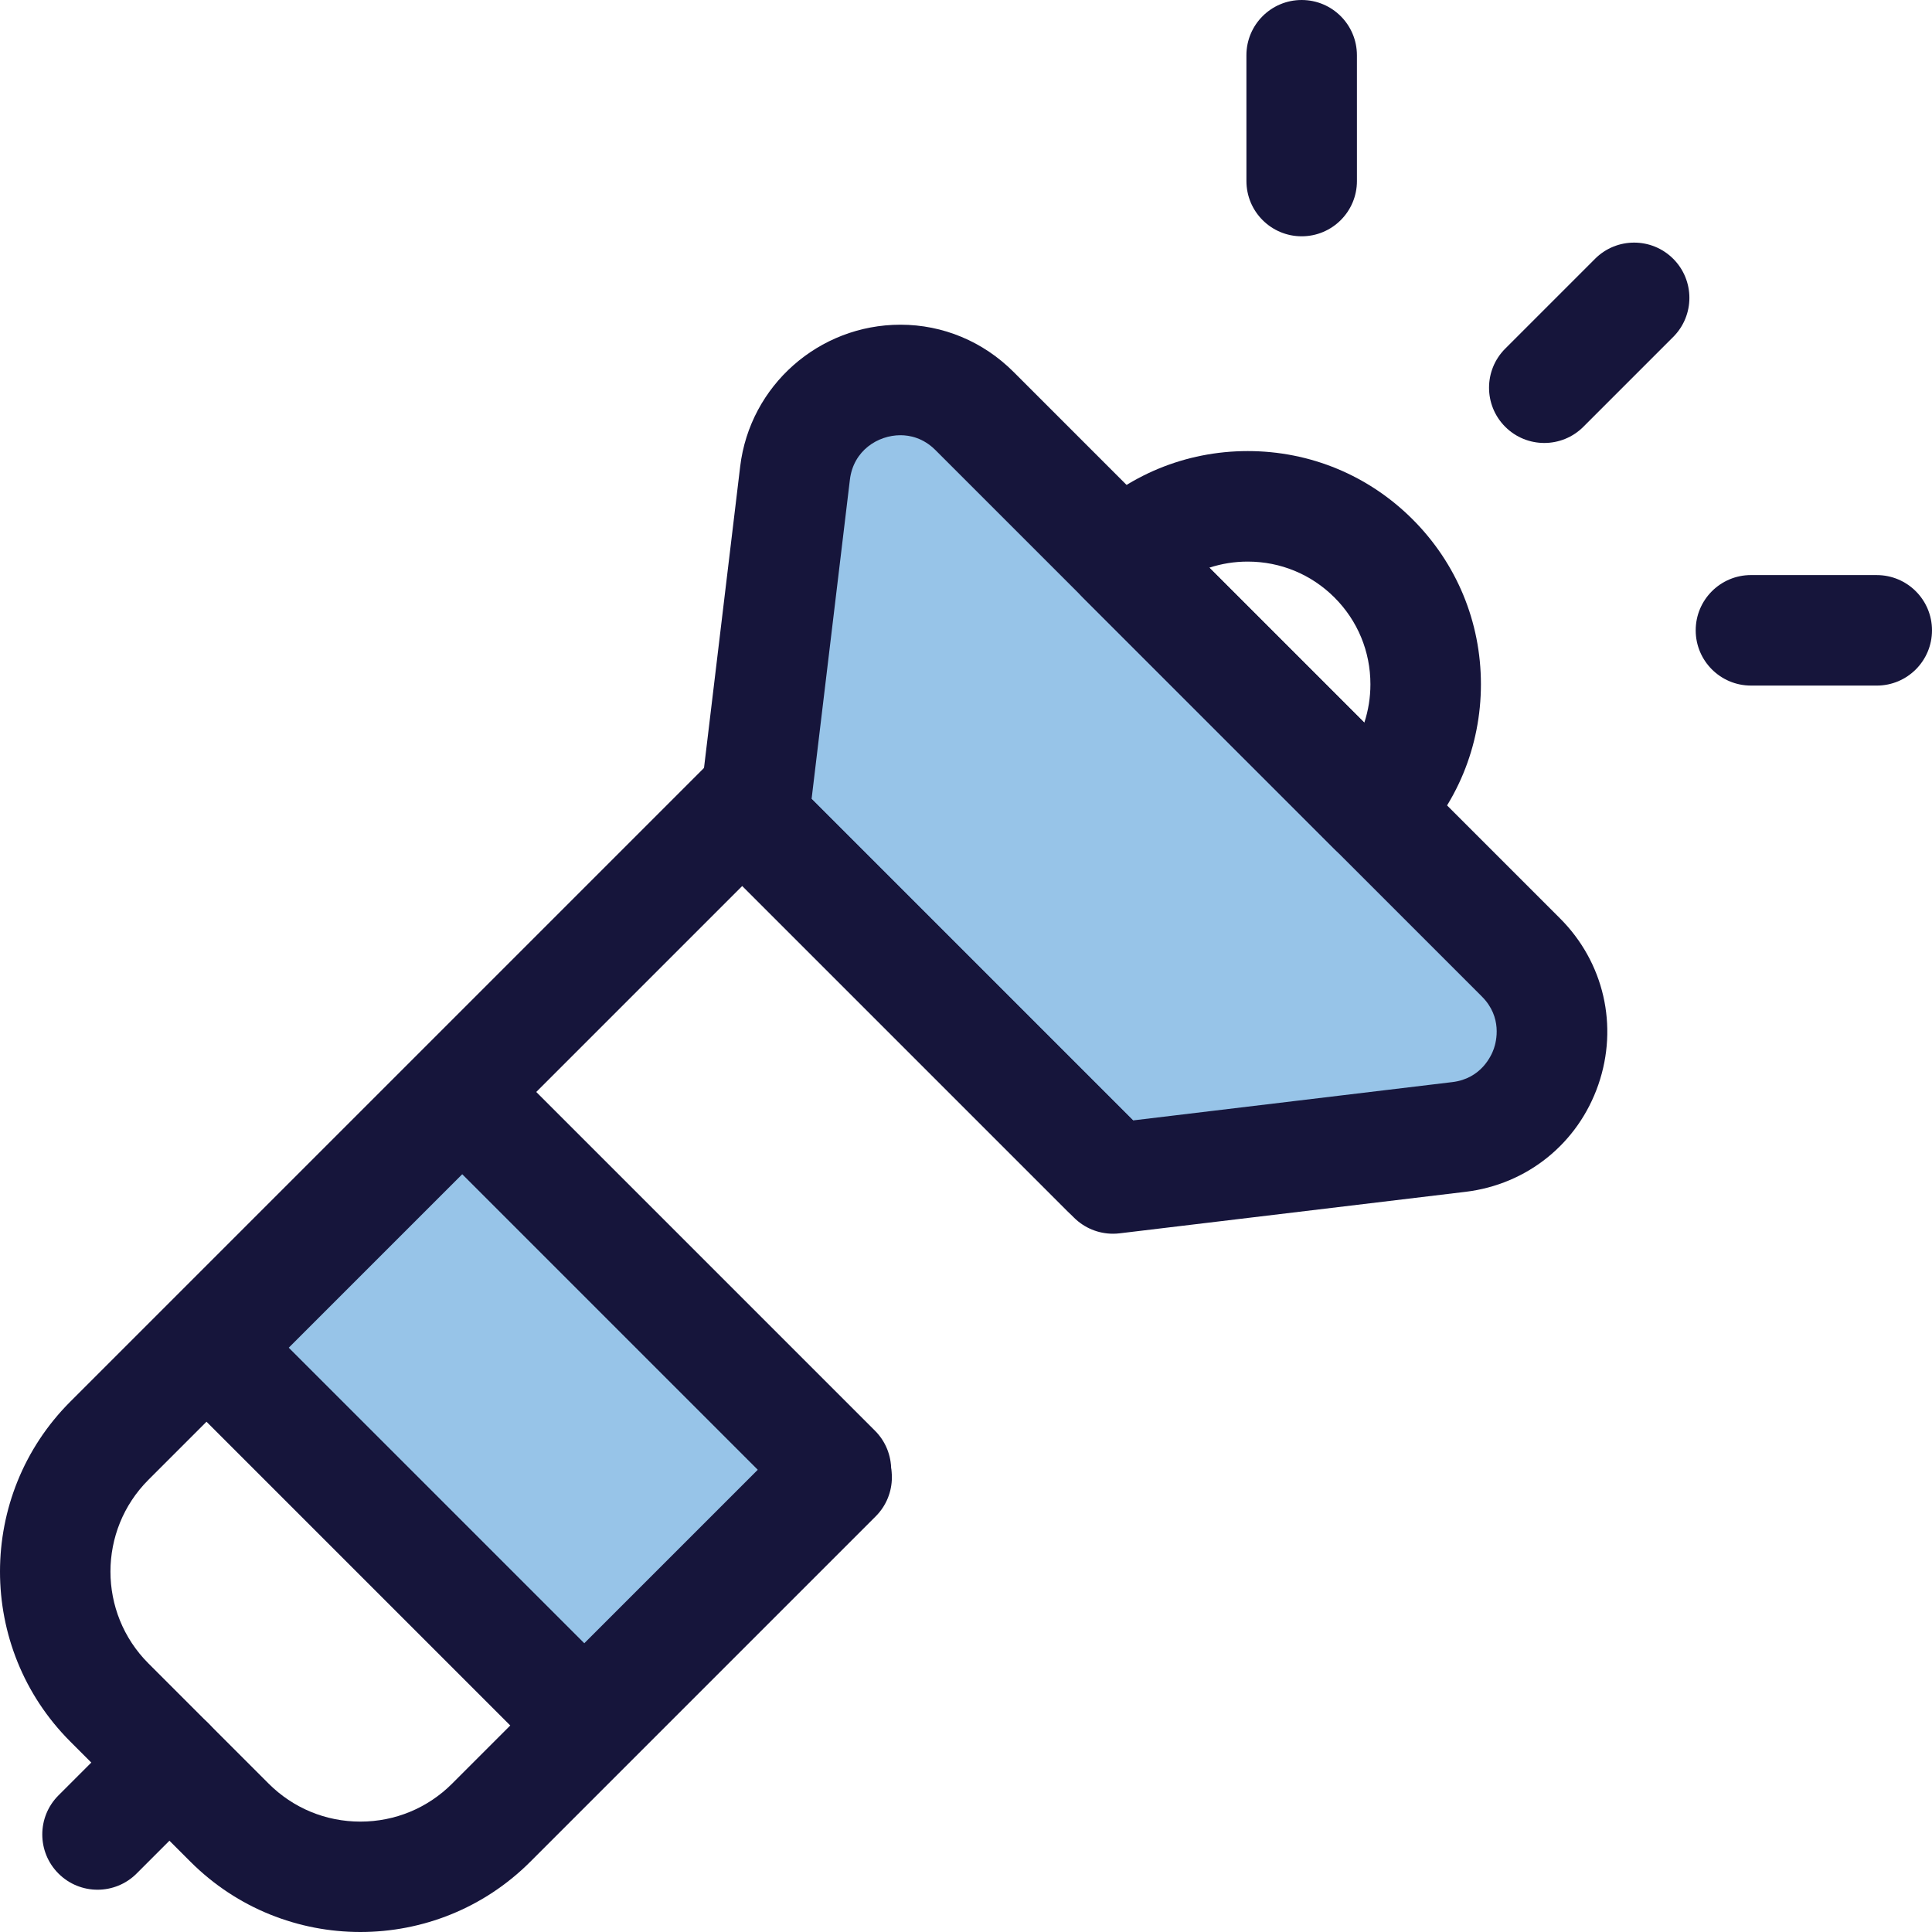
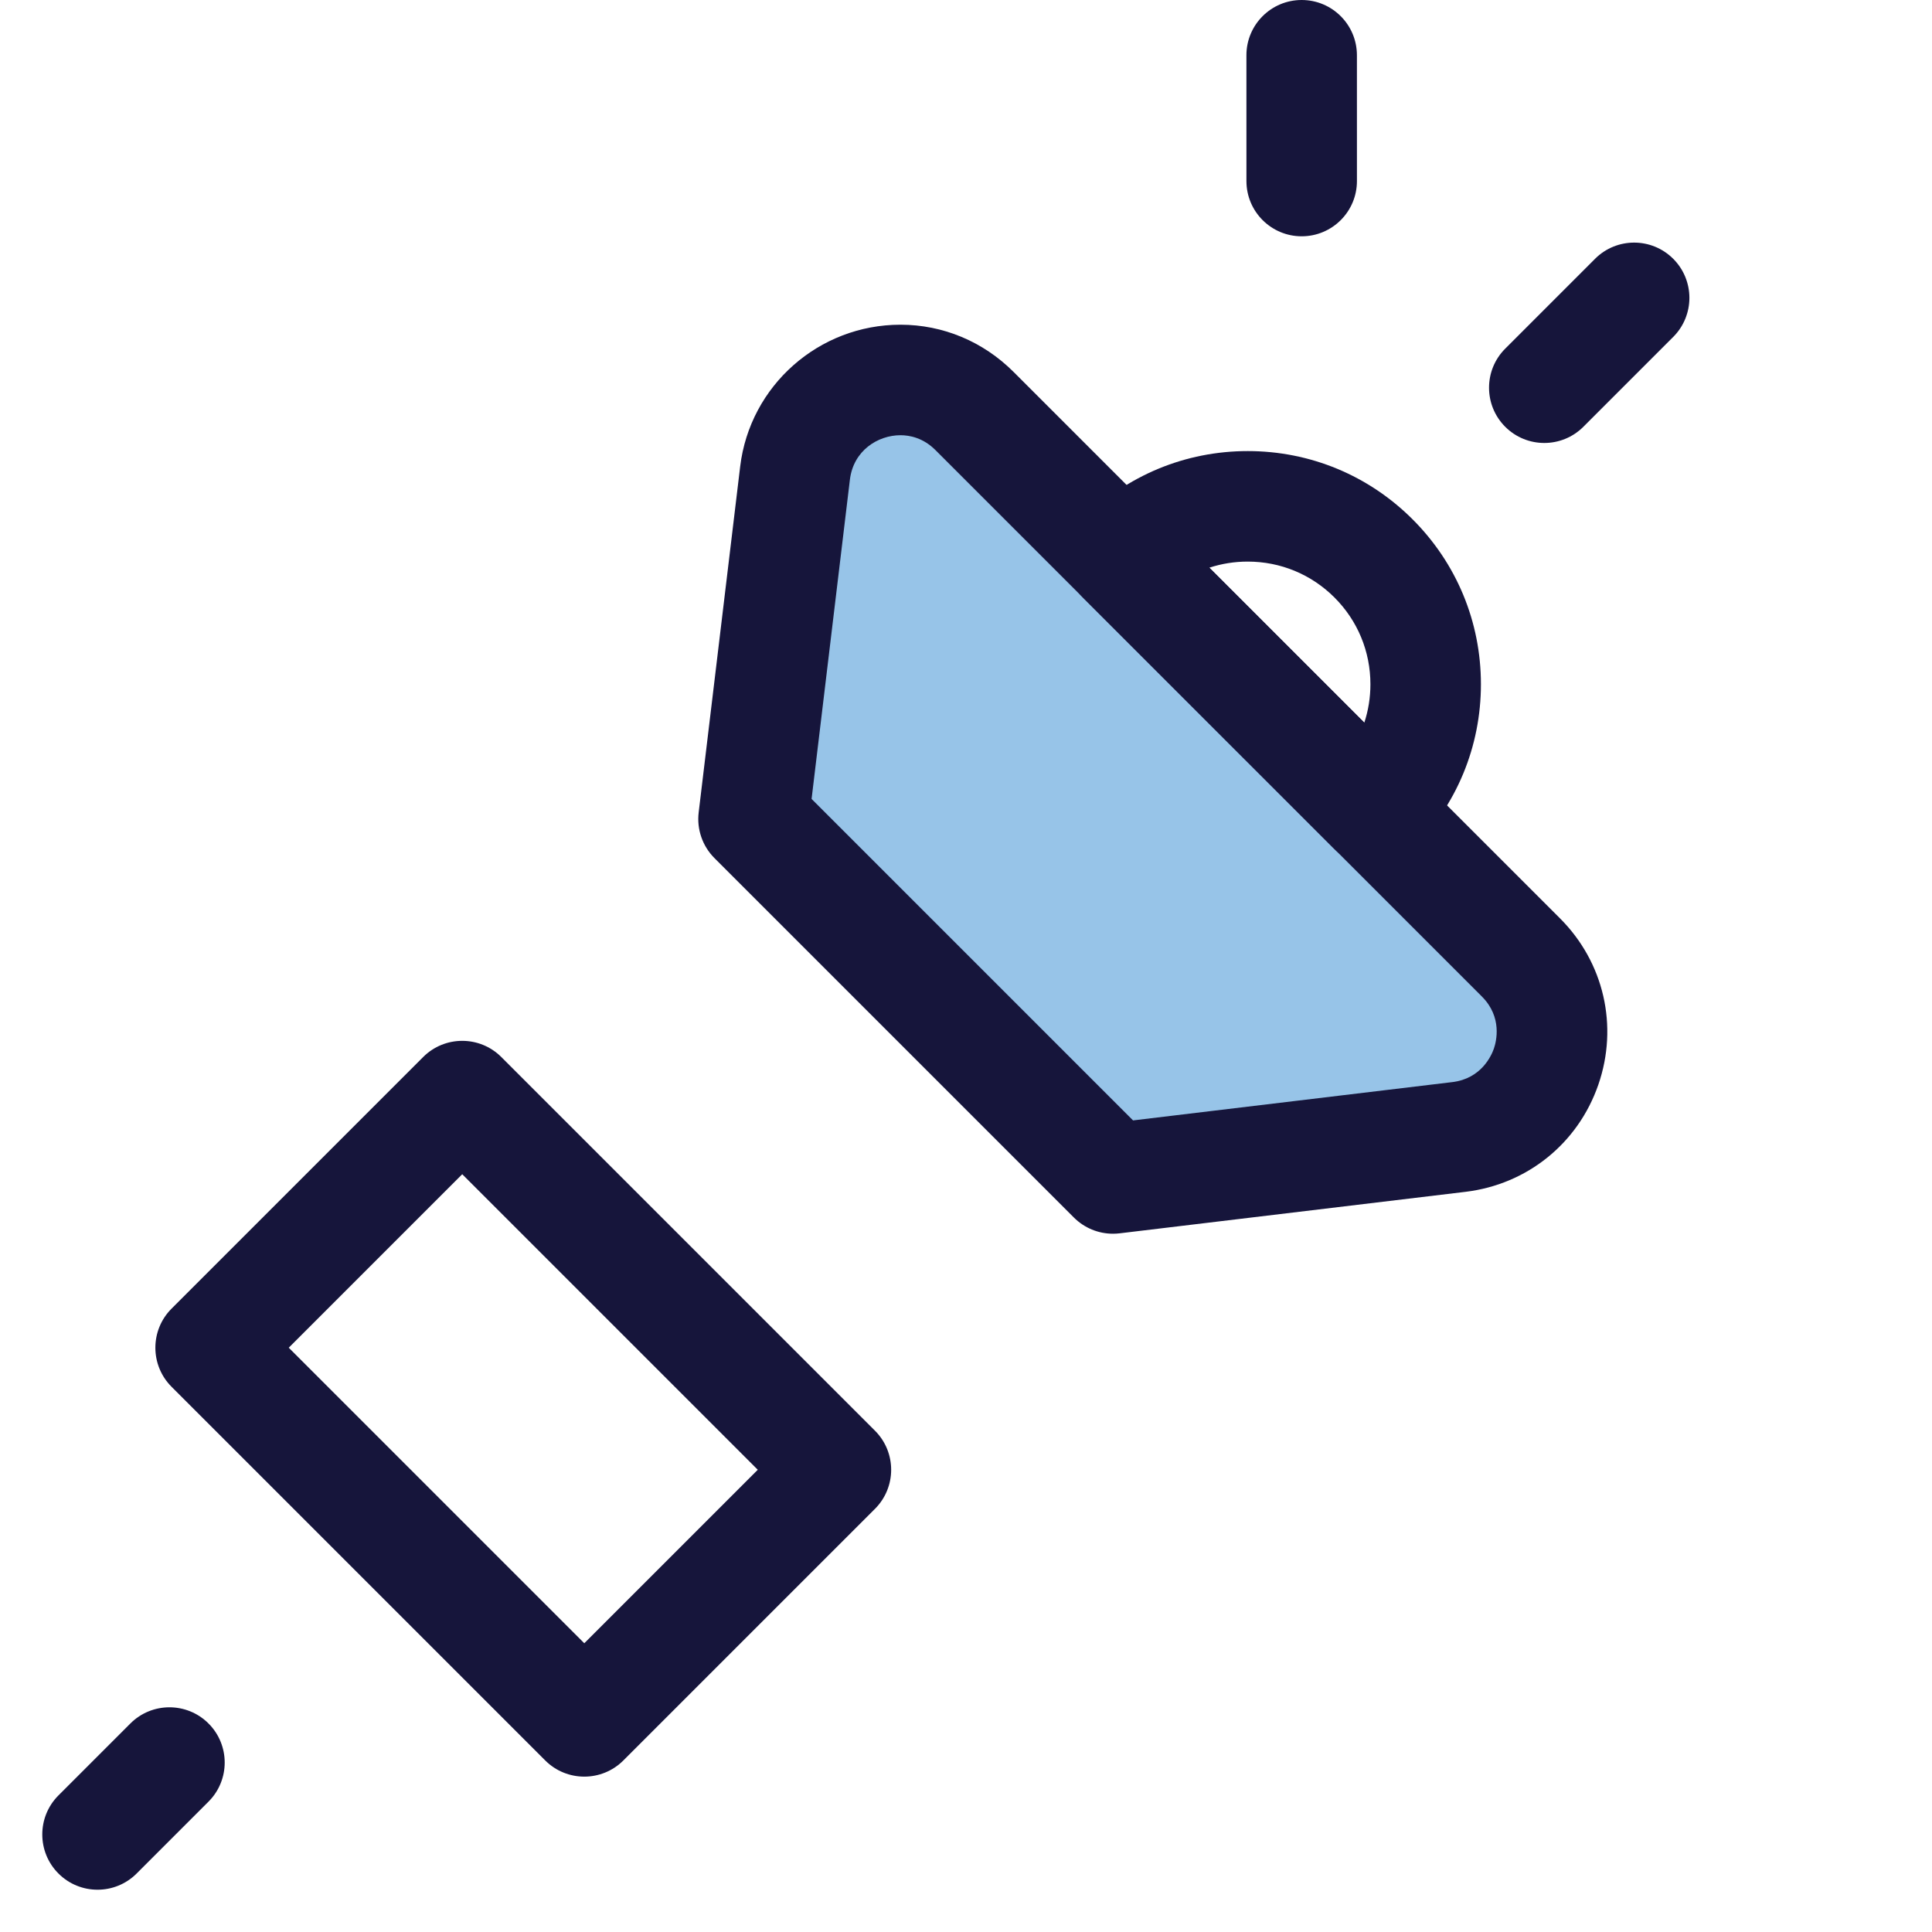
<svg xmlns="http://www.w3.org/2000/svg" version="1.1" id="Layer_1" x="0px" y="0px" viewBox="0 0 512 512" style="enable-background:new 0 0 512 512;" xml:space="preserve">
  <path style="fill:#97C4E8;" d="M294.949,312.307l-95.255-95.255l11-91.677c2.782-23.181,31.056-32.961,47.565-16.451  l144.819,144.819c16.51,16.51,6.73,44.783-16.451,47.565L294.949,312.307z" />
  <g>
    <path style="fill:#16153B;" d="M294.948,326.95c-3.86,0-7.591-1.526-10.354-4.289l-95.255-95.255   c-3.177-3.177-4.721-7.638-4.185-12.099l11-91.677c2.571-21.424,20.834-37.579,42.479-37.579c11.259,0,21.906,4.446,29.979,12.518   l144.819,144.819c11.634,11.634,15.52,28.521,10.142,44.07c-5.378,15.549-18.867,26.427-35.204,28.388l-91.677,11   C296.11,326.916,295.528,326.95,294.948,326.95z M215.079,211.729l85.191,85.191l84.61-10.152   c7.689-0.922,10.376-7.033,11.016-8.884c0.64-1.851,2.303-8.313-3.173-13.789L247.904,119.277c-3.258-3.257-6.84-3.94-9.272-3.94   c-5.957,0-12.474,4.047-13.402,11.783L215.079,211.729z" />
-     <path style="fill:#16153B;" d="M95.507,512c-16.309,0-32.617-6.207-45.032-18.623l-31.851-31.851   c-24.831-24.831-24.831-65.235,0-90.067l167.74-167.74c5.718-5.717,14.99-5.717,20.709,0l96.446,96.446   c5.718,5.718,5.718,14.99,0,20.709c-5.718,5.718-14.99,5.718-20.709,0l-86.092-86.092L39.331,392.168   c-13.413,13.413-13.413,35.236,0,48.65l31.851,31.851c6.497,6.498,15.136,10.076,24.324,10.076s17.828-3.579,24.324-10.076   l91.53-91.53c5.718-5.718,14.99-5.718,20.709,0s5.718,14.99,0,20.709l-91.53,91.529C128.125,505.793,111.816,512,95.507,512z" />
    <path style="fill:#16153B;" d="M409.253,117.391c-3.747,0-7.496-1.429-10.354-4.289c-5.718-5.718-5.718-14.99,0-20.709   l23.81-23.811c5.718-5.718,14.99-5.718,20.709,0c5.718,5.718,5.718,14.99,0,20.709l-23.81,23.811   C416.749,115.96,413,117.391,409.253,117.391z" />
    <path style="fill:#16153B;" d="M344.96,62.621c-8.086,0-14.641-6.554-14.643-14.641l-0.004-33.336   C330.311,6.557,336.867,0.001,344.954,0h0.001c8.086,0,14.641,6.554,14.643,14.641l0.004,33.336   c0.001,8.087-6.554,14.643-14.641,14.644H344.96z" />
-     <path style="fill:#16153B;" d="M497.357,181.688h-0.001l-33.336-0.004c-8.087-0.001-14.643-6.558-14.641-14.644   c0.001-8.086,6.557-14.641,14.643-14.641h0.001l33.336,0.004c8.087,0.001,14.643,6.558,14.641,14.644   C511.998,175.134,505.443,181.688,497.357,181.688z" />
  </g>
-   <rect x="91.509" y="303.31" transform="matrix(-0.707 0.707 -0.707 -0.707 500.689 539.269)" style="fill:#97C4E8;" width="94.298" height="140.042" />
  <g>
    <path style="fill:#16153B;" d="M154.843,470.826c-3.747,0-7.496-1.429-10.354-4.289l-99.026-99.026   c-5.718-5.718-5.718-14.99,0-20.709l66.679-66.679c5.718-5.718,14.99-5.718,20.709,0l99.026,99.026   c5.718,5.718,5.718,14.99,0,20.709l-66.679,66.678C162.339,469.397,158.59,470.826,154.843,470.826z M76.525,357.156l78.318,78.318   l45.971-45.971l-78.318-78.318L76.525,357.156z" />
-     <path style="fill:#16153B;" d="M364.007,229.315c-3.747,0-7.496-1.429-10.354-4.289l-66.68-66.68   c-5.718-5.718-5.718-14.99,0-20.709c11.672-11.67,27.189-18.098,43.694-18.098c16.505,0,32.022,6.428,43.694,18.098   c11.672,11.672,18.098,27.189,18.098,43.694s-6.428,32.024-18.098,43.694C371.503,227.886,367.754,229.315,364.007,229.315z    M320.486,150.444l41.07,41.07c1.065-3.242,1.618-6.67,1.618-10.181c0-8.683-3.381-16.845-9.521-22.985s-14.303-9.521-22.986-9.521   C327.156,148.826,323.73,149.379,320.486,150.444z" />
+     <path style="fill:#16153B;" d="M364.007,229.315c-3.747,0-7.496-1.429-10.354-4.289l-66.68-66.68   c-5.718-5.718-5.718-14.99,0-20.709c11.672-11.67,27.189-18.098,43.694-18.098c16.505,0,32.022,6.428,43.694,18.098   c11.672,11.672,18.098,27.189,18.098,43.694s-6.428,32.024-18.098,43.694z    M320.486,150.444l41.07,41.07c1.065-3.242,1.618-6.67,1.618-10.181c0-8.683-3.381-16.845-9.521-22.985s-14.303-9.521-22.986-9.521   C327.156,148.826,323.73,149.379,320.486,150.444z" />
    <path style="fill:#16153B;" d="M25.848,500.794c-3.747,0-7.496-1.429-10.354-4.289c-5.718-5.718-5.718-14.99,0-20.709   l19.055-19.055c5.718-5.718,14.99-5.718,20.709,0c5.718,5.718,5.718,14.99,0,20.709l-19.055,19.055   C33.344,499.365,29.595,500.794,25.848,500.794z" />
  </g>
  <g>
</g>
  <g>
</g>
  <g>
</g>
  <g>
</g>
  <g>
</g>
  <g>
</g>
  <g>
</g>
  <g>
</g>
  <g>
</g>
  <g>
</g>
  <g>
</g>
  <g>
</g>
  <g>
</g>
  <g>
</g>
  <g>
</g>
</svg>